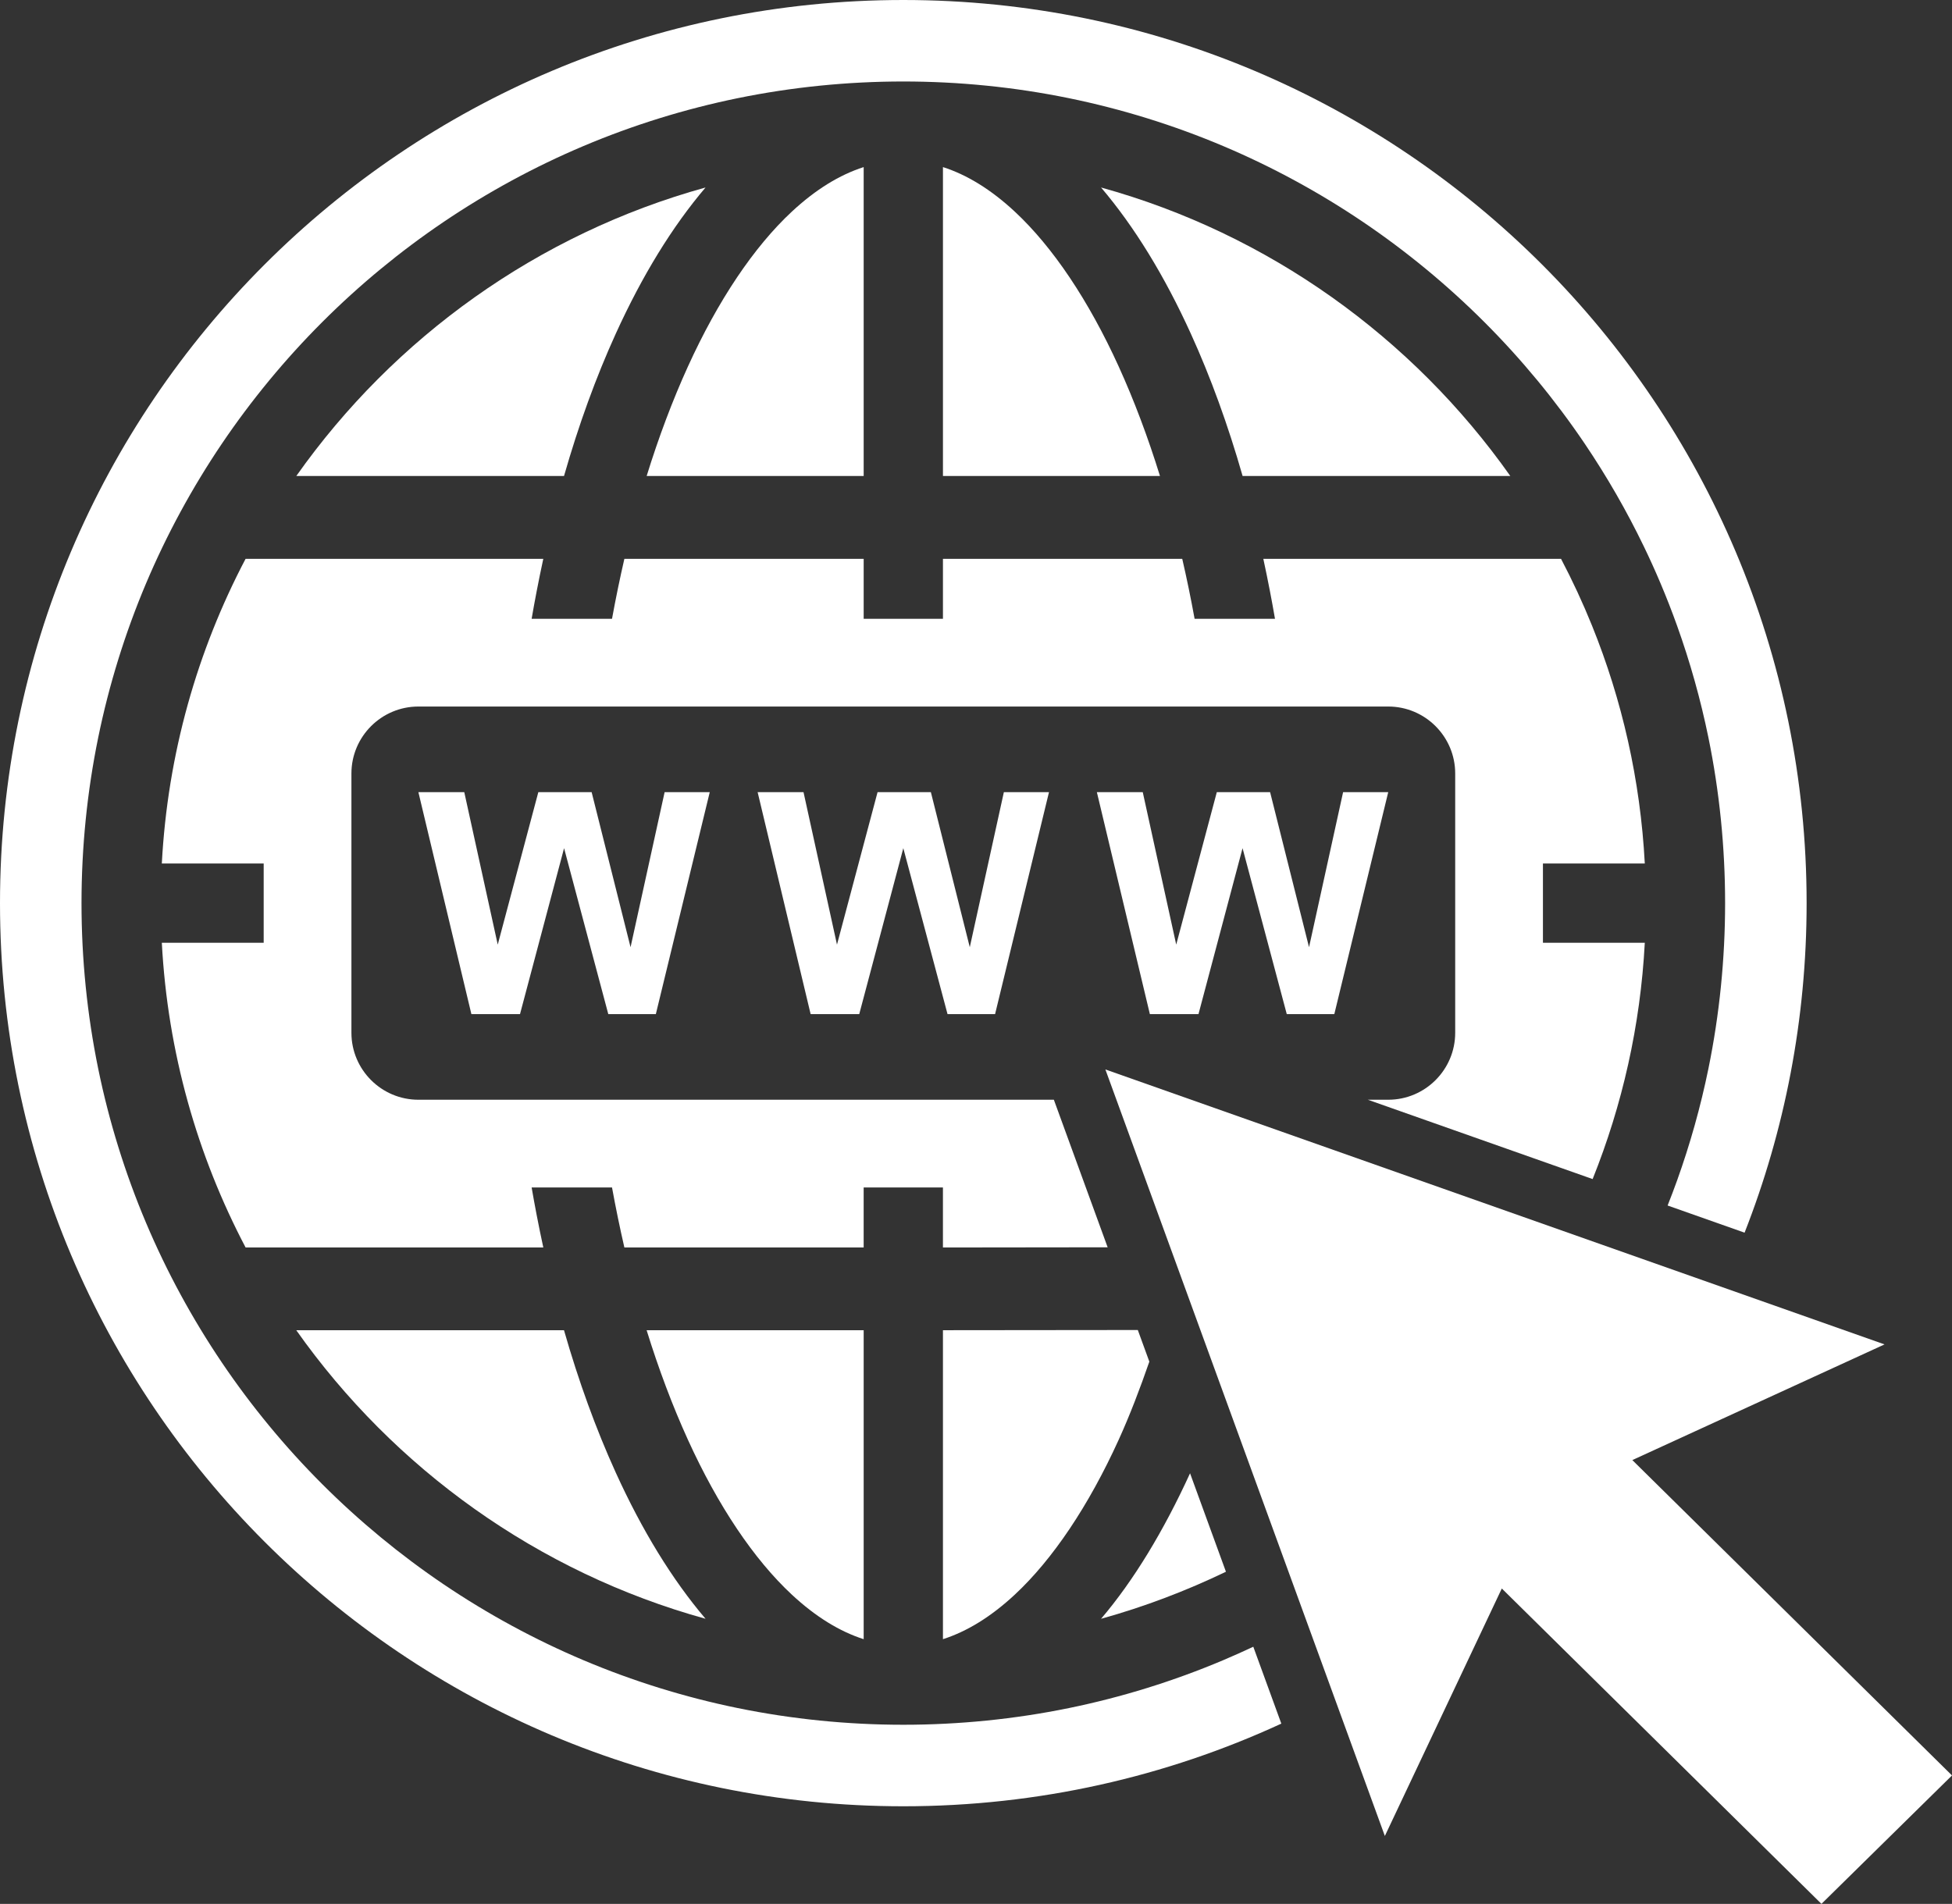
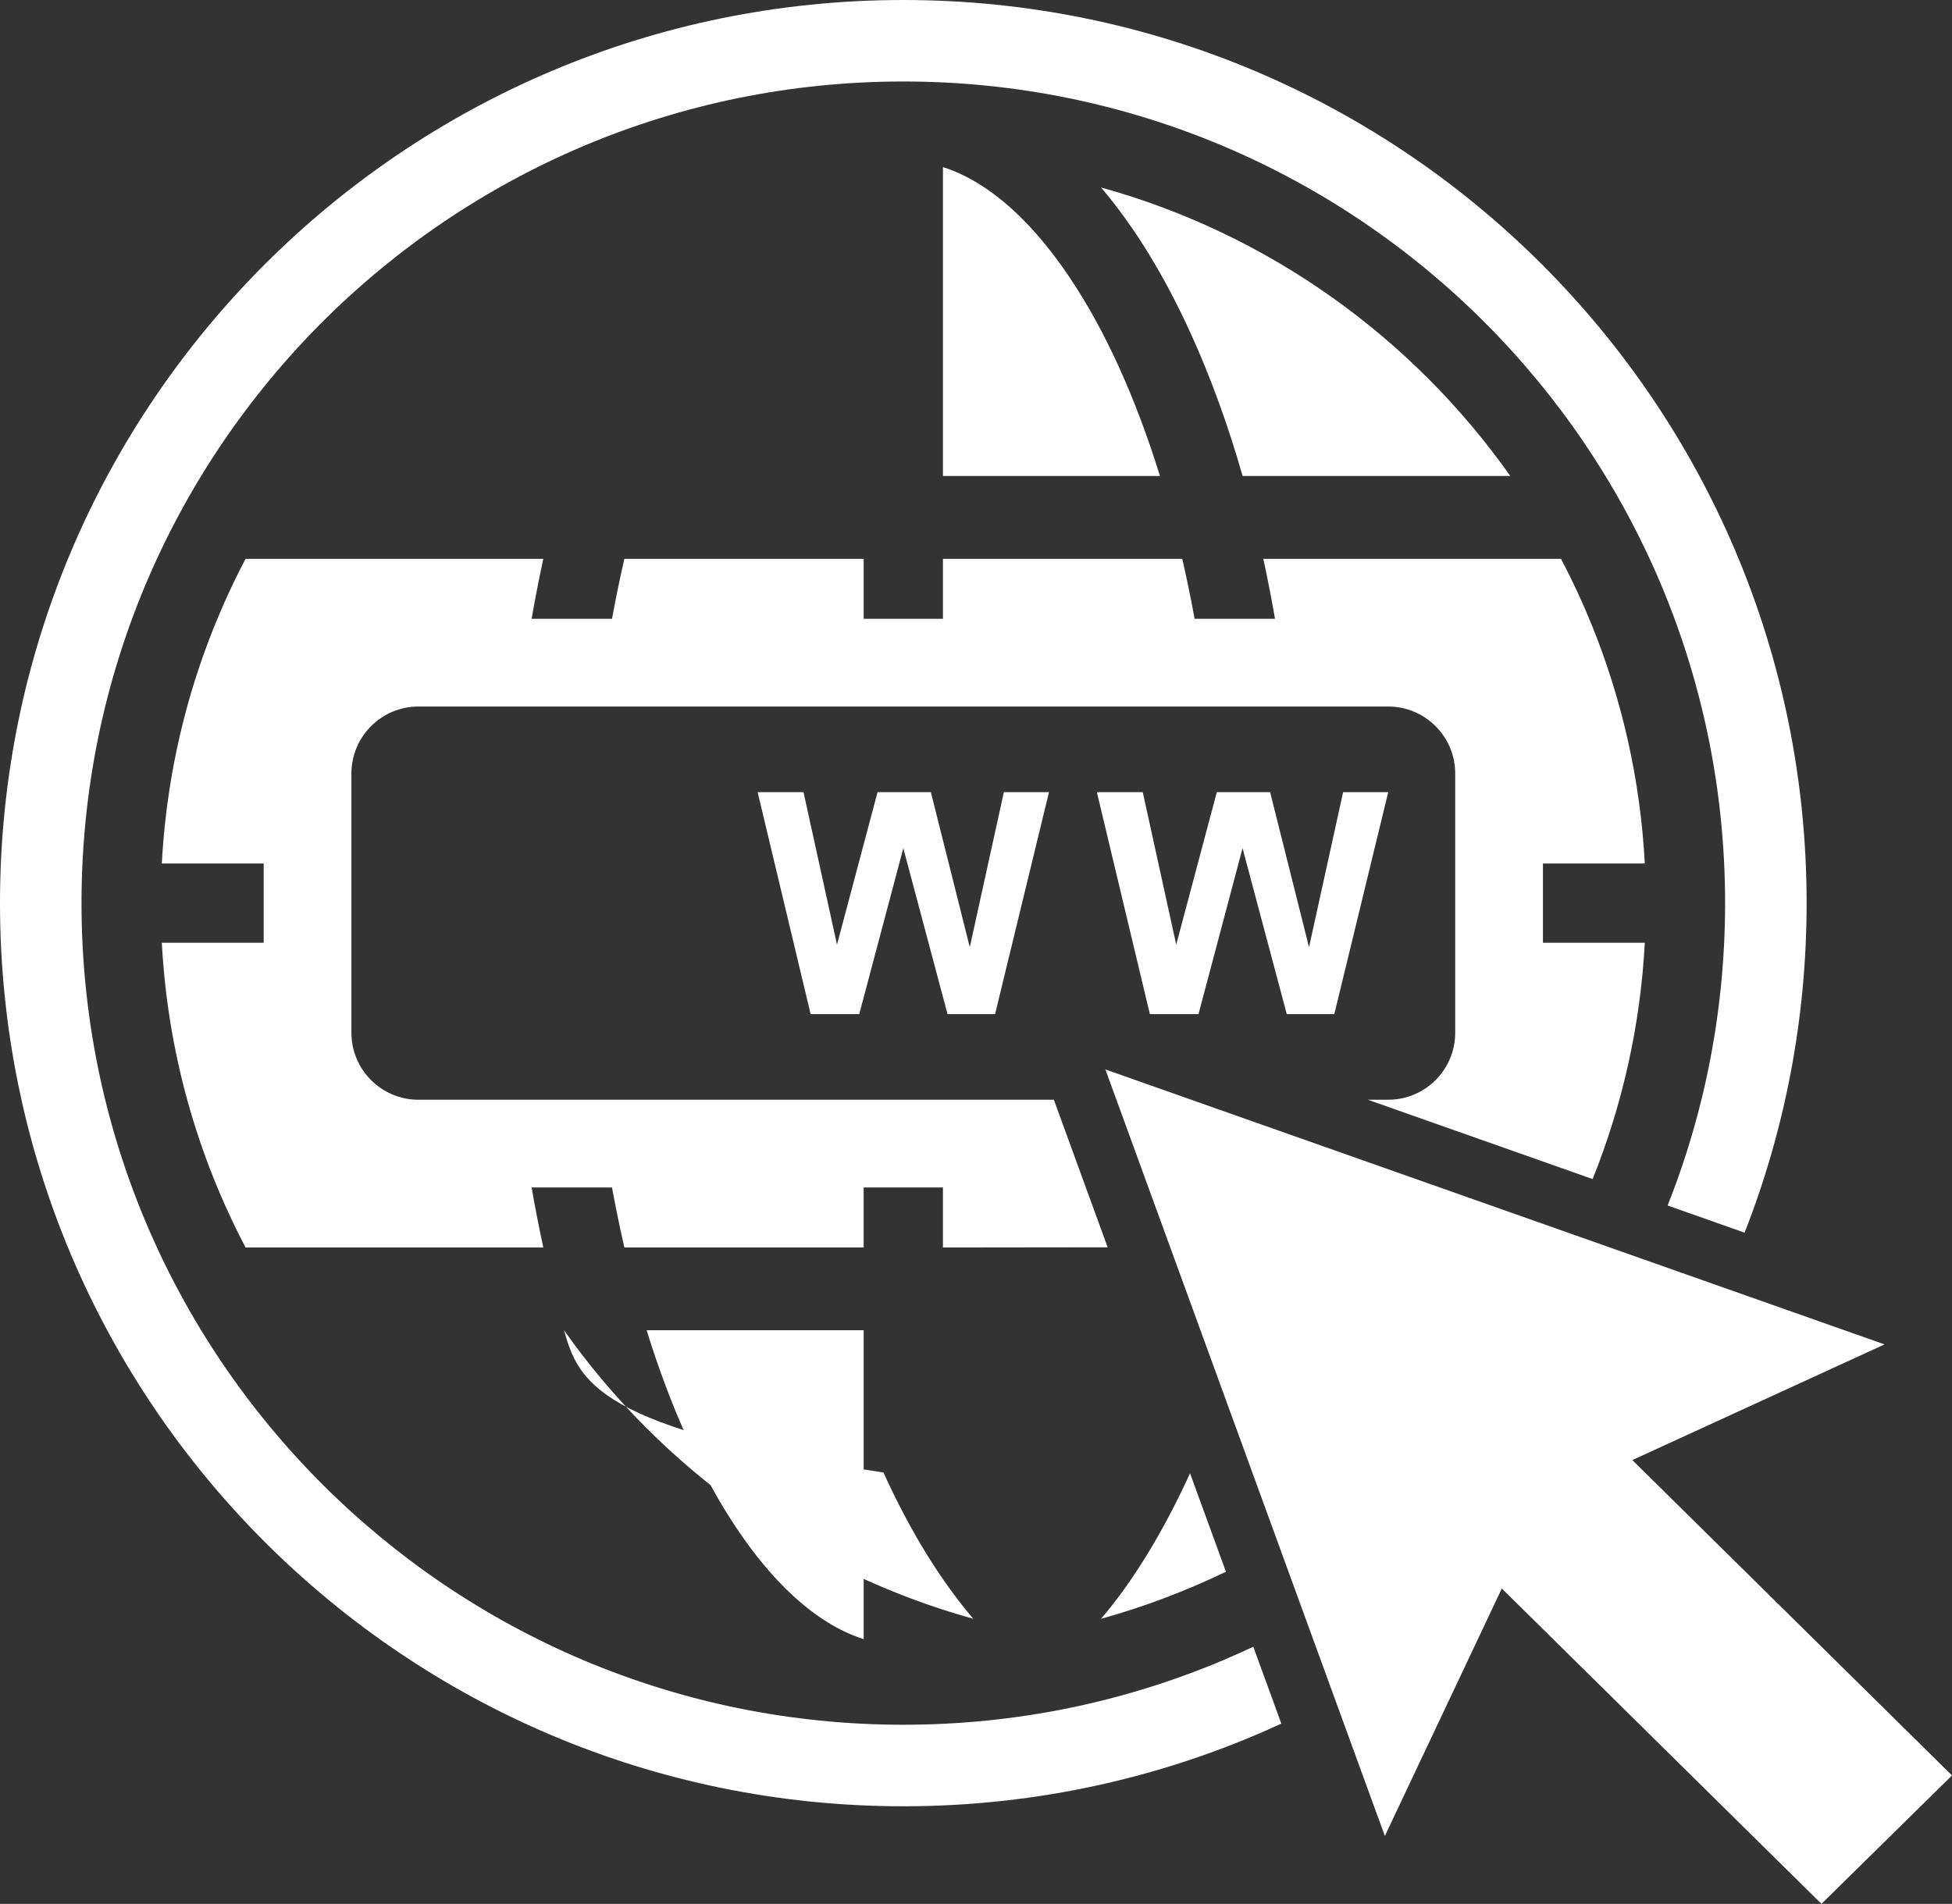
<svg xmlns="http://www.w3.org/2000/svg" version="1.1" id="Layer_1" x="0px" y="0px" viewBox="0 0 1772.67 1729.3" style="enable-background:new 0 0 1772.67 1729.3;" xml:space="preserve">
  <rect x="0" y="0" width="1772.67" height="1729.3" fill="#333333" stroke="none" />
  <style type="text/css">
	.st0{fill-rule:evenodd;clip-rule:evenodd;fill:#FFFFFF;}
	.st1{fill:#FFFFFF;}
</style>
  <g>
    <path class="st0" d="M1080.72,1338.19c-23.86,52.14-50.97,97.11-80.81,132.17c38.93-10.77,77.6-25.48,113.4-42.74L1080.72,1338.19z   " />
    <path class="st0" d="M719.12,1448.45c21.36,19.87,43.18,33.38,65.21,40.43v-280.63H587.22c10.94,35.32,23.46,68.62,37.48,99.44   C651.99,1367.71,684.64,1416.39,719.12,1448.45z" />
-     <path class="st0" d="M512.18,1208.24H269.05c88.8,125.82,219.53,220.02,371.68,262.11c-30.17-35.45-57.52-79.96-81.57-132.87   C541.19,1297.96,525.49,1254.72,512.18,1208.24z" />
+     <path class="st0" d="M512.18,1208.24c88.8,125.82,219.53,220.02,371.68,262.11c-30.17-35.45-57.52-79.96-81.57-132.87   C541.19,1297.96,525.49,1254.72,512.18,1208.24z" />
    <path class="st0" d="M1321.51,856.32v81.77c0,33.53-27.28,60.81-60.81,60.81h-18.51l204.13,72.05   c26.85-66.89,43.38-139.23,47.37-214.63h-92.5v-71.99h92.5c-4.02-75.97-20.67-148.65-47.89-215.97   c-8.4-20.78-17.81-41.05-28.16-60.75h-270.37c2.1,9.7,4.11,19.51,6.02,29.43c1.6,8.3,3.12,16.63,4.57,25.02h-73   c-3.37-18.5-7.11-36.67-11.22-54.45H856.32v54.45h-71.99v-54.45H567.01c-4.1,17.78-7.84,35.95-11.22,54.45h-73   c1.44-8.39,2.97-16.73,4.57-25.02c1.91-9.92,3.92-19.73,6.02-29.43H223.01c-43.9,83.51-70.79,177.29-76.05,276.72h92.5v71.99h-92.5   c5.26,99.46,32.17,193.27,76.09,276.79H493.4c-2.11-9.72-4.12-19.56-6.04-29.51c-1.6-8.3-3.12-16.63-4.57-25.02h73   c3.38,18.53,7.13,36.72,11.23,54.53h217.3v-54.53h71.99v54.53l149.58-0.18L957.04,998.9H856.32h-71.99H543.79h-72.42h-91.42   c-33.53,0-60.81-27.28-60.81-60.81v-81.77v-71.99v-81.77c0-33.53,27.28-60.81,60.81-60.81h91.42h72.42h240.54h71.99h240.54h72.42   h91.42c33.53,0,60.81,27.28,60.81,60.81v81.77V856.32z" />
-     <path class="st0" d="M856.32,1488.88c22.03-7.05,43.86-20.56,65.21-40.43c34.48-32.06,67.12-80.74,94.42-140.77   c10.04-22.07,19.33-46.44,27.8-70.89l-10.47-28.73l-176.96,0.18V1488.88z" />
    <path class="st0" d="M820.32,0C367.27,0,0,367.27,0,820.33s367.27,820.32,820.32,820.32c122.56,0,238.85-26.88,343.29-75.07   l-25.45-69.83c-8.75,4.1-18.54,8.49-27.33,12.2c-45.06,19.06-92.2,33.69-140.14,43.5c-49.16,10.06-99.75,15.16-150.37,15.16   c-50.61,0-101.2-5.1-150.37-15.16c-47.93-9.81-95.08-24.44-140.14-43.5c-44.23-18.7-86.88-41.86-126.79-68.81   c-39.51-26.7-76.66-57.35-110.42-91.11c-33.76-33.76-64.42-70.91-91.11-110.42c-26.95-39.9-50.11-82.55-68.81-126.79   c-19.06-45.06-33.69-92.2-43.5-140.14c-10.06-49.16-15.16-99.75-15.16-150.37c0-50.61,5.1-101.2,15.16-150.37   c9.81-47.93,24.44-95.08,43.5-140.14c18.7-44.23,41.86-86.88,68.81-126.79c26.7-39.51,57.35-76.66,91.11-110.42   s70.91-64.42,110.42-91.11c39.9-26.95,82.55-50.11,126.79-68.81c45.06-19.06,92.2-33.69,140.14-43.5   c49.16-10.06,99.75-15.16,150.37-15.16c50.61,0,101.2,5.1,150.37,15.16c47.93,9.81,95.08,24.44,140.14,43.5   c44.23,18.7,86.88,41.86,126.79,68.81c39.51,26.7,76.66,57.35,110.42,91.11s64.42,70.91,91.11,110.42   c20.09,29.75,38.07,61.02,53.67,93.33c5.34,11.04,10.38,22.19,15.14,33.45c5.37,12.69,10.38,25.54,15.04,38.54   c11.88,33.13,21.41,67.17,28.46,101.6c10.06,49.16,15.16,99.75,15.16,150.37c0,50.61-5.1,101.2-15.16,150.37   c-7.04,34.43-16.58,68.46-28.46,101.6c-2.71,7.55-5.64,15.24-8.59,22.7l69.9,24.67c36.36-92.74,56.33-193.71,56.33-299.34   C1640.65,367.27,1273.38,0,820.32,0z" />
-     <path class="st0" d="M269.1,432.33h243.11c13.29-46.45,28.99-89.66,46.95-129.16c24.06-52.91,51.41-97.42,81.57-132.87   C488.61,212.37,357.9,306.55,269.1,432.33z" />
    <path class="st0" d="M1128.44,432.33h243.1c-88.8-125.78-219.51-219.96-371.64-262.03c30.17,35.45,57.52,79.96,81.57,132.87   C1099.45,342.67,1115.15,385.88,1128.44,432.33z" />
-     <path class="st0" d="M784.33,432.33V151.77c-22.03,7.05-43.86,20.56-65.21,40.43c-34.47,32.06-67.12,80.74-94.42,140.77   c-14.01,30.8-26.51,64.07-37.45,99.37H784.33z" />
    <path class="st0" d="M921.53,192.2c-21.36-19.87-43.18-33.38-65.21-40.43v280.56h197.08c-10.94-35.29-23.44-68.56-37.45-99.37   C988.66,272.94,956.01,224.26,921.53,192.2z" />
    <polygon class="st1" points="1711.4,1221.13 1003.83,971.39 1257.63,1667.63 1363.83,1442.85 1654.12,1729.3 1772.67,1612.65    1482.37,1326.2  " />
    <g>
-       <path class="st1" d="M603.56,719.52l-30.94,140.83l-35.34-140.83h-48.41l-36.86,138.49l-30.39-138.49h-41.67l48.13,201.61h44.15    l40.02-150.72l40.15,150.72h43.18l48.96-201.61H603.56z" />
      <path class="st1" d="M911.64,719.52l-30.95,140.83l-35.34-140.83h-48.41l-36.85,138.49L729.7,719.52h-41.67l48.13,201.61h44.14    l40.02-150.72l40.16,150.72h43.18l48.96-201.61H911.64z" />
      <path class="st1" d="M1219.71,719.52l-30.94,140.83l-35.35-140.83h-48.4l-36.86,138.49l-30.39-138.49H996.1l48.13,201.61h44.15    l40.02-150.72l40.15,150.72h43.18l48.96-201.61H1219.71z" />
    </g>
  </g>
</svg>